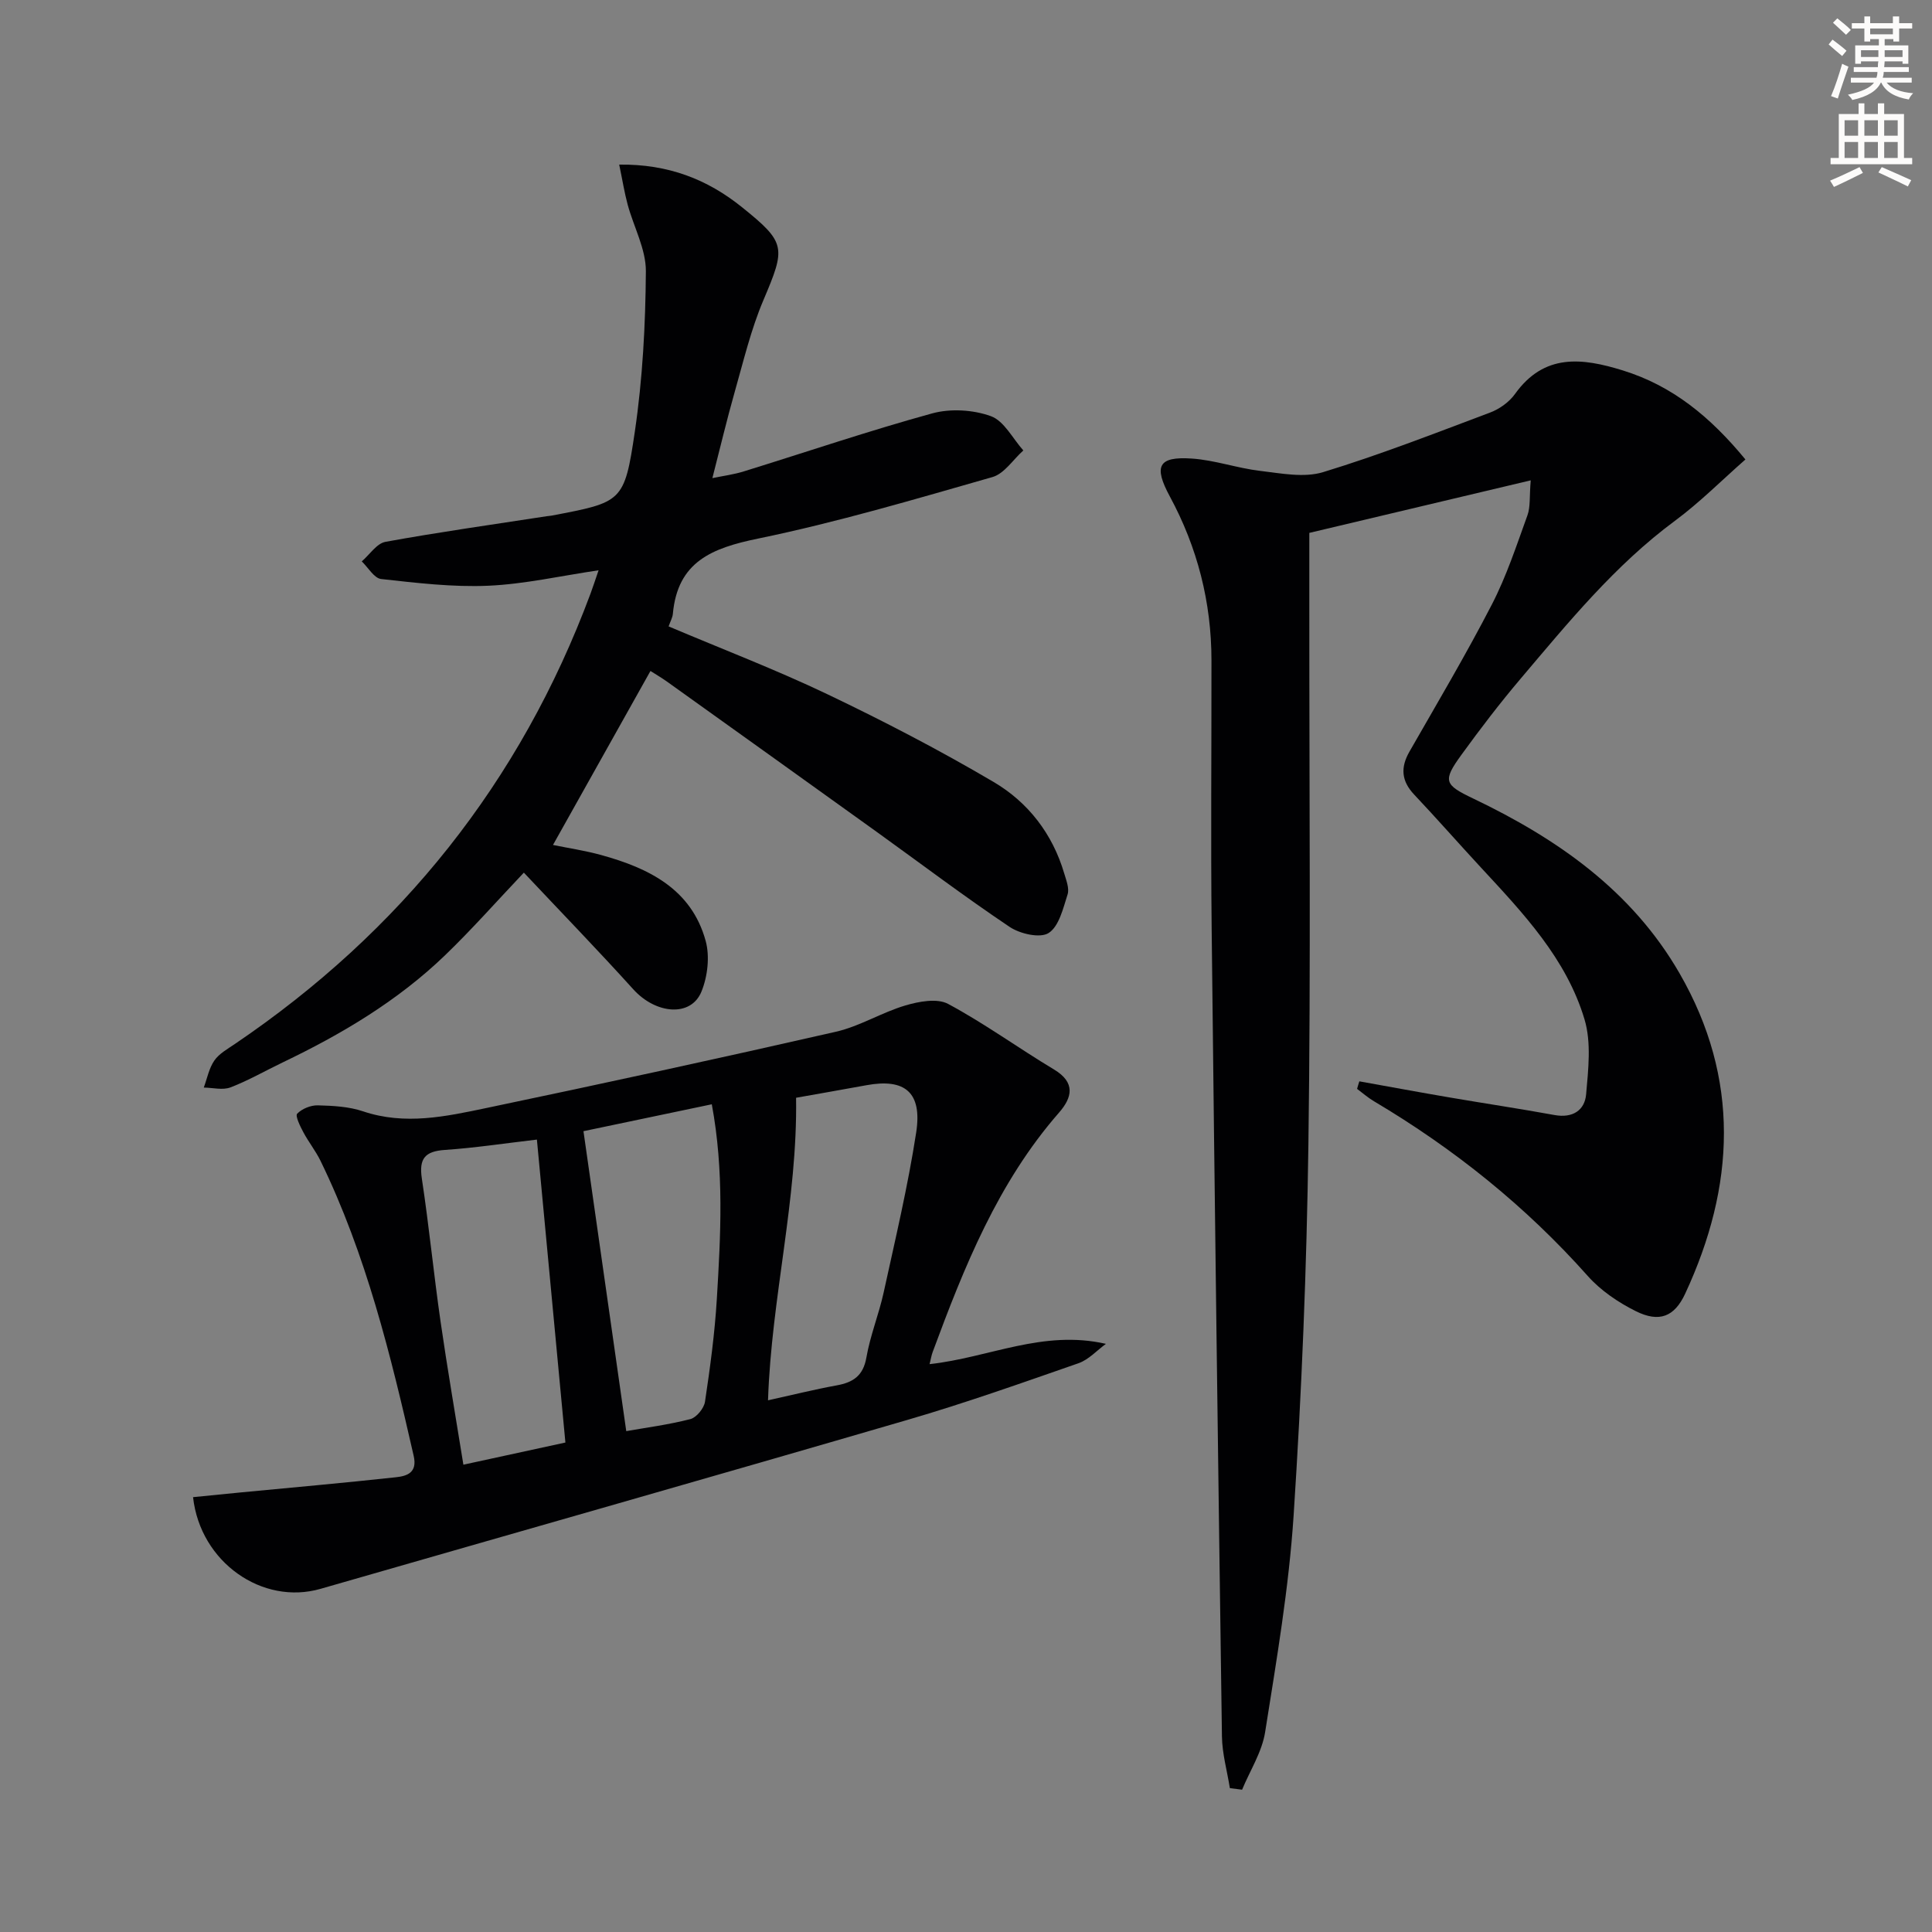
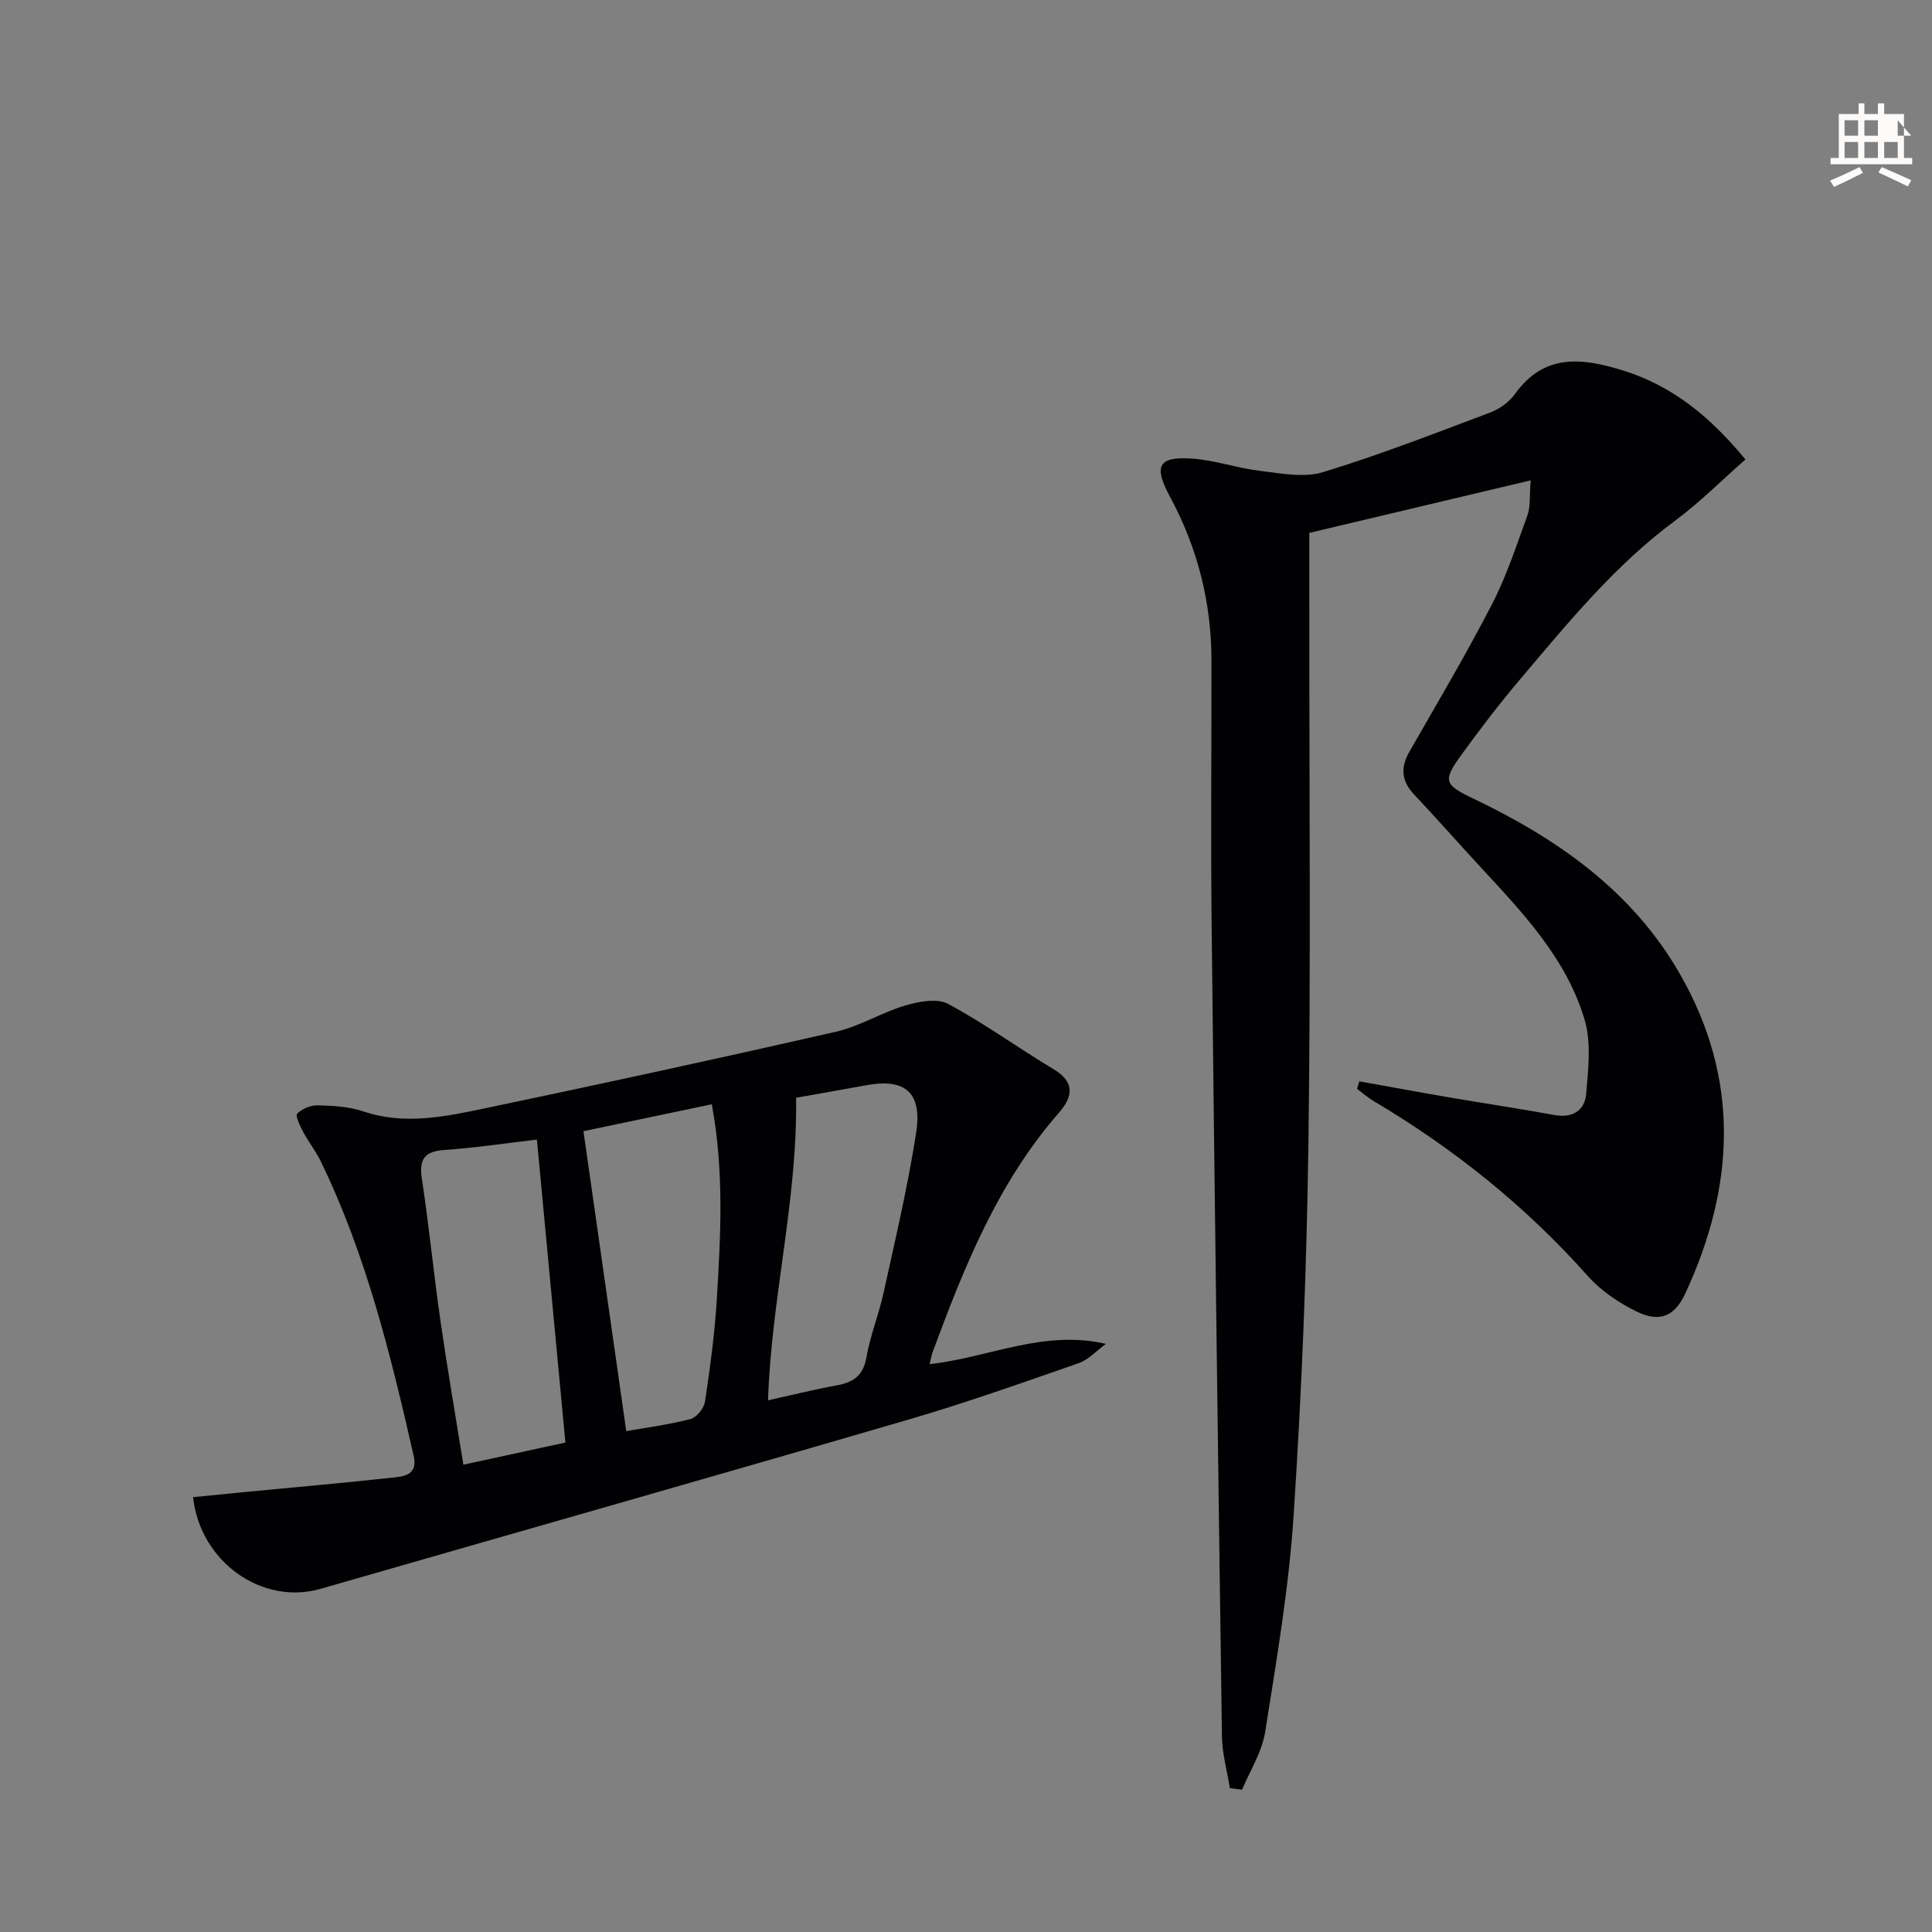
<svg xmlns="http://www.w3.org/2000/svg" enable-background="new 0 0 400 400" viewBox="0 0 400 400">
  <rect x="0" y="0" width="400" height="400" fill="#808080" stroke="none" />
-   <path d="m378.6 9.2.8-1c.9.7 1.9 1.4 2.9 2.3l-.9 1.1c-1.1-.9-2-1.7-2.8-2.4zm.5 10.7c.9-2.1 1.6-4.3 2.3-6.7.4.2.8.4 1.3.6-.7 2.1-1.5 4.3-2.2 6.6zm.4-15.2.9-.9c1 .8 2 1.6 2.8 2.4l-1 1c-1-.9-1.9-1.8-2.7-2.5zm12.5-1.3h1.2v1.4h2.7v1.1h-2.7v2.7h-1.2v-.5h-1.8v1.3h4.9v3.8h-1.2v-.5h-3.7c0 .4-.1.9-.1 1.2h5.1v1h-5.2c0 .5-.1.9-.2 1.2h6v1h-5.2c1.1 1.3 2.9 2 5.5 2.2-.4.4-.7.8-.9 1.3-2.9-.5-4.8-1.6-5.7-3.5h-.1c-.8 1.7-2.7 2.9-5.9 3.6-.2-.4-.6-.8-.9-1.1 2.8-.6 4.6-1.4 5.4-2.5h-4.8v-1h5.3c.1-.3.2-.7.2-1.2h-4.9v-1h5c0-.4 0-.8.1-1.2h-3.6v.5h-1.2v-3.8h4.9v-1.3h-1.8v.5h-1.2v-2.7h-2.6v-1.1h2.6v-1.4h1.2v1.4h4.7v-1.4zm-6.7 8.4h3.6c0-.4 0-.9 0-1.4h-3.6zm1.9-4.7h4.7v-1.2h-4.7zm6.7 3.3h-3.7v1.4h3.7z" fill="#fcfbfa" />
-   <path d="m384.7 21.4h1.3v2.2h2.8v-2.2h1.3v2.2h4.1v9.1h1.7v1.3h-16.9v-1.3h1.7v-9.1h4.1v-2.2zm.3 13.2.7 1.2c-1.8.9-3.8 1.9-6 2.9-.2-.4-.5-.8-.8-1.3 2.4-1 4.4-2 6.1-2.8zm-3.1-6.5h2.8v-3.2h-2.8zm0 4.6h2.8v-3.3h-2.8zm4.1-4.6h2.8v-3.2h-2.8zm0 4.6h2.8v-3.3h-2.8zm3.6 1.9c2.1.9 4.1 1.8 6.1 2.7l-.7 1.3c-2.2-1.1-4.2-2-6.1-2.9zm3.3-9.7h-2.8v3.2h2.8zm-2.8 7.8h2.8v-3.3h-2.8z" fill="#fcfbfa" />
+   <path d="m384.7 21.4h1.3v2.2h2.8v-2.2h1.3v2.2h4.1v9.1h1.7v1.3h-16.9v-1.3h1.7v-9.1h4.1v-2.2zm.3 13.2.7 1.2c-1.8.9-3.8 1.9-6 2.9-.2-.4-.5-.8-.8-1.3 2.4-1 4.4-2 6.1-2.8zm-3.1-6.5h2.8v-3.2h-2.8zm0 4.6h2.8v-3.3h-2.8zm4.1-4.6h2.8v-3.2h-2.8zm0 4.6h2.8v-3.3h-2.8zm3.6 1.9c2.1.9 4.1 1.8 6.1 2.7l-.7 1.3c-2.2-1.1-4.2-2-6.1-2.9zm3.3-9.7v3.2h2.8zm-2.8 7.8h2.8v-3.3h-2.8z" fill="#fcfbfa" />
  <g fill="#010103">
    <path d="m281.44 223.88c6.27 1.12 12.54 2.29 18.83 3.36 7.2 1.23 14.42 2.31 21.6 3.62 3.71.67 6.23-.96 6.52-4.3.45-5.15 1.1-10.71-.33-15.5-3.76-12.6-12.72-22.02-21.45-31.45-4.64-5.01-9.14-10.14-13.82-15.1-2.65-2.81-2.87-5.59-.98-8.89 5.78-10.1 11.73-20.13 17.06-30.46 3.03-5.86 5.11-12.23 7.37-18.47.64-1.76.39-3.83.68-7.24-15.78 3.75-30.64 7.27-45.84 10.88v16.2c-.02 36.82.32 73.65-.19 110.47-.35 25.6-1.39 51.21-3.06 76.76-.98 15.02-3.54 29.97-5.9 44.86-.65 4.12-3.13 7.95-4.77 11.92-.84-.11-1.68-.22-2.53-.33-.57-3.57-1.59-7.13-1.64-10.71-.79-55.77-1.52-111.55-2.13-167.32-.2-18.49-.02-36.99-.04-55.49-.01-12.02-2.9-23.33-8.62-33.91-3.4-6.29-2.39-8.31 4.56-7.84 4.75.32 9.39 1.99 14.14 2.55 4.32.51 9.07 1.47 13.04.26 11.69-3.57 23.12-8.03 34.58-12.34 1.94-.73 3.95-2.17 5.15-3.85 6.05-8.44 13.88-7.48 22.31-4.87 10.26 3.18 18.09 9.57 25.39 18.44-4.93 4.33-9.48 8.92-14.61 12.71-12.42 9.19-22.05 21.02-31.91 32.65-4.3 5.07-8.35 10.37-12.26 15.76-3.96 5.45-3.57 6.21 2.41 9.07 17.41 8.32 32.86 19.07 42.74 36.21 12.58 21.83 11.51 44.05 1.16 66.31-2.23 4.8-5.37 6.03-10.21 3.63-3.64-1.81-7.27-4.27-9.95-7.28-12.85-14.45-27.7-26.35-44.28-36.19-1.24-.73-2.33-1.7-3.49-2.56.14-.53.3-1.05.47-1.56z" />
-     <path d="m134.67 138.92c-6.74 12.04-13.36 23.86-20.18 36.02 3.06.63 6.59 1.15 10 2.09 9.82 2.71 18.66 7.02 21.61 17.77.88 3.21.41 7.34-.86 10.47-2.16 5.36-9.44 4.73-14.12-.44-7.36-8.14-15-16.02-22.66-24.16-5.68 5.99-10.8 11.8-16.37 17.16-9.81 9.43-21.38 16.3-33.6 22.15-3.59 1.72-7.06 3.73-10.77 5.15-1.61.62-3.68.06-5.53.04.7-1.89 1.08-4 2.19-5.6.99-1.43 2.73-2.39 4.24-3.42 34.39-23.29 59.12-54.22 73.63-93.22.51-1.38.97-2.79 1.68-4.86-7.91 1.17-15.35 2.87-22.85 3.2-7.36.32-14.81-.58-22.16-1.39-1.46-.16-2.69-2.38-4.02-3.65 1.63-1.4 3.09-3.72 4.91-4.05 11.1-2.02 22.28-3.59 33.43-5.31.33-.05.67-.06.99-.12 14.56-2.79 15.05-2.72 17.21-17.42 1.61-10.94 2.2-22.09 2.28-33.15.03-4.6-2.52-9.19-3.77-13.82-.67-2.48-1.07-5.03-1.75-8.28 10.2-.13 18.29 3.08 25.41 8.81 9.2 7.39 9.07 8.35 4.43 19.29-2.57 6.06-4.11 12.58-5.92 18.94-1.63 5.73-3 11.53-4.63 17.87 2.2-.46 4.42-.74 6.53-1.4 12.99-4.02 25.87-8.4 38.97-12 3.78-1.04 8.48-.76 12.16.57 2.74.99 4.52 4.64 6.72 7.1-2.12 1.89-3.94 4.81-6.39 5.51-16.09 4.6-32.18 9.37-48.54 12.74-9.53 1.96-16.65 4.77-17.63 15.57-.07.8-.52 1.56-.88 2.61 11.04 4.68 22.19 8.94 32.93 14.07 11.68 5.58 23.21 11.57 34.36 18.14 7.14 4.2 12.21 10.75 14.62 18.95.42 1.42 1.09 3.09.69 4.34-.92 2.87-1.77 6.6-3.92 7.98-1.76 1.13-5.92.18-8.07-1.26-9.39-6.3-18.42-13.13-27.61-19.74-14.46-10.39-28.94-20.75-43.42-31.11-1.19-.84-2.45-1.57-3.34-2.14z" />
    <path d="m192.46 282.43c12.36-1.36 23.45-7.18 36.51-4.2-1.88 1.37-3.57 3.27-5.67 4.01-11.75 4.09-23.5 8.26-35.44 11.74-40.45 11.8-81 23.31-121.49 34.97-12.03 3.47-24.91-5.49-26.4-18.98 3.26-.32 6.52-.65 9.78-.97 10.74-1.03 21.49-1.98 32.21-3.15 2.27-.25 4.49-.9 3.69-4.42-4.76-20.9-9.84-41.68-19.29-61.09-1.01-2.07-2.49-3.91-3.57-5.95-.65-1.22-1.7-3.35-1.26-3.81.99-1.03 2.82-1.77 4.28-1.73 3.14.08 6.42.25 9.36 1.24 8.66 2.92 17.14 1.07 25.54-.69 24.16-5.06 48.29-10.3 72.36-15.79 4.94-1.13 9.47-3.99 14.37-5.44 2.8-.83 6.59-1.54 8.86-.32 7.55 4.05 14.53 9.14 21.9 13.56 4.55 2.73 3.79 5.83 1.03 8.98-12.63 14.46-19.6 31.88-26.13 49.53-.27.73-.39 1.52-.64 2.51zm-75.4 16.23c-1.97-20.94-3.92-41.63-5.9-62.72-6.92.81-12.97 1.73-19.05 2.14-4.13.28-5.4 1.79-4.77 5.94 1.49 9.83 2.45 19.73 3.87 29.57 1.41 9.78 3.1 19.51 4.73 29.66 7.34-1.59 13.92-3.02 21.12-4.59zm12.6-2.36c3.94-.7 8.68-1.31 13.27-2.49 1.27-.33 2.82-2.23 3.03-3.59 1.06-7.05 2.02-14.14 2.45-21.25.8-13.24 1.53-26.51-1.04-40.34-9.53 2-18.67 3.91-26.57 5.57 2.95 20.7 5.82 40.8 8.86 62.1zm29.35-6.38c5.16-1.14 9.66-2.26 14.21-3.09 3.42-.62 5.5-1.98 6.16-5.79.79-4.55 2.58-8.92 3.57-13.44 2.41-11.02 5.03-22.03 6.74-33.16 1.27-8.29-2.35-11.22-10.29-9.76-5.22.96-10.44 1.86-14.58 2.6.32 21.07-5.11 41.44-5.81 62.64z" />
  </g>
</svg>